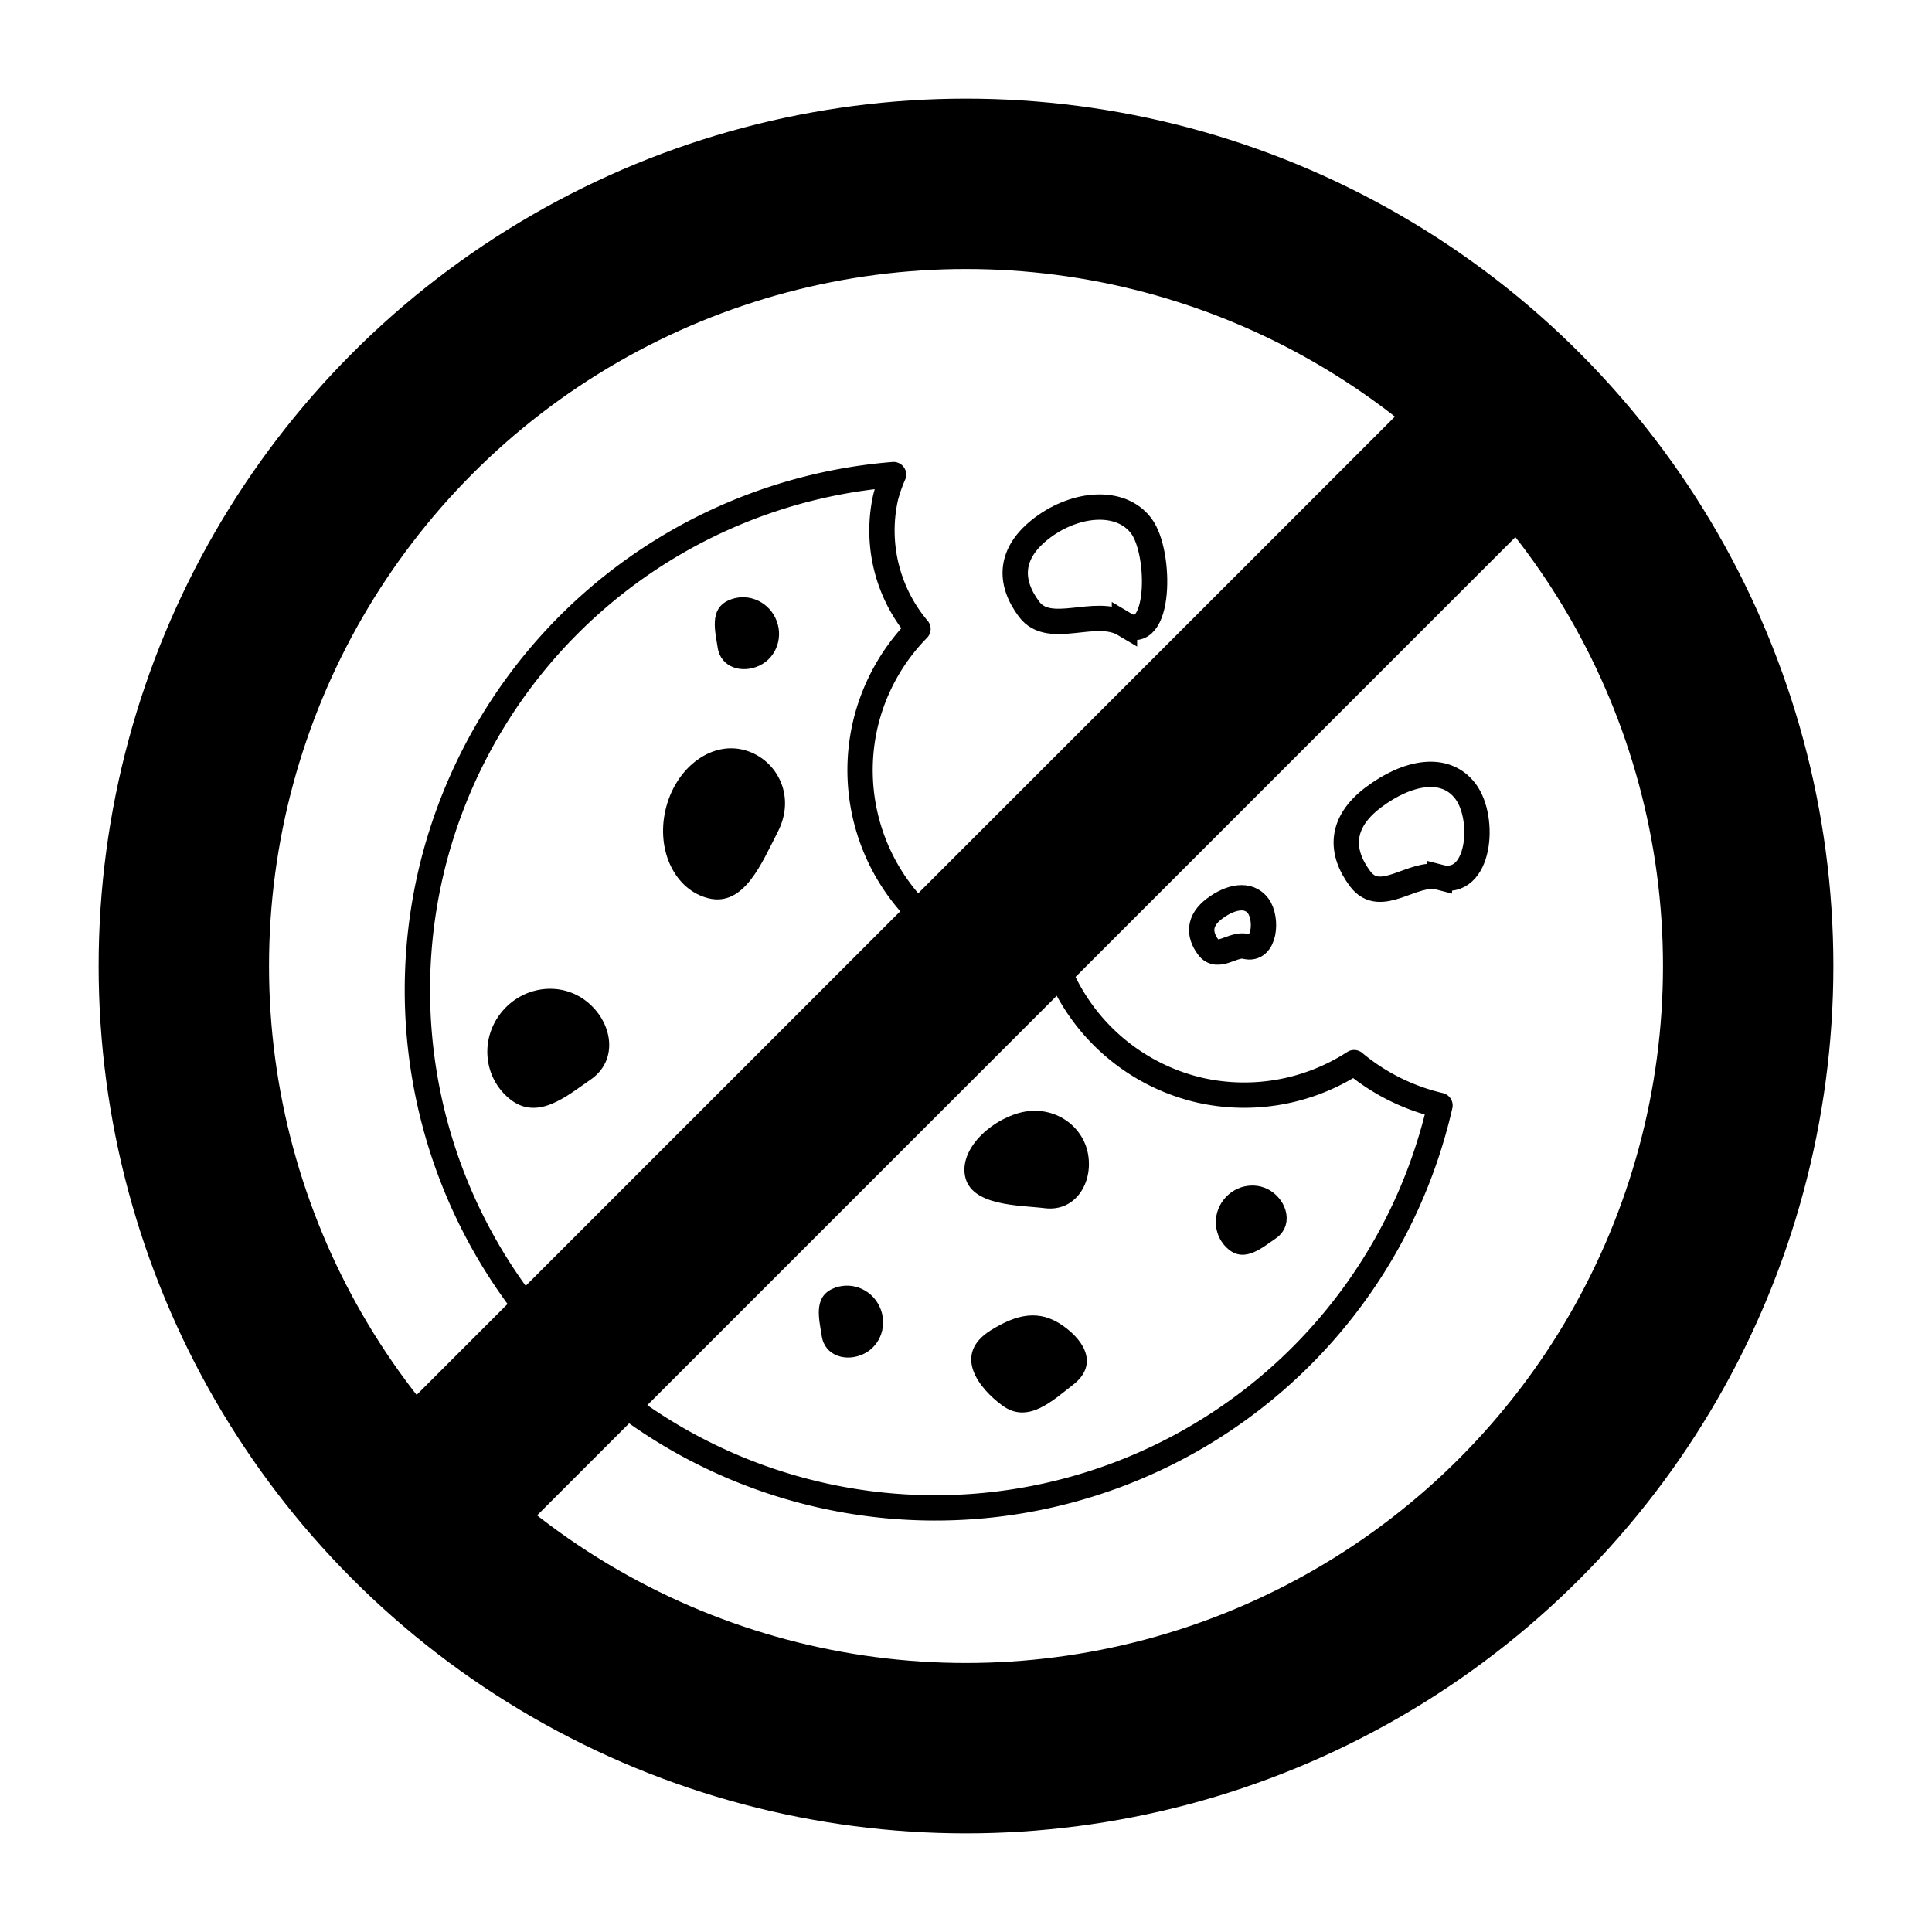
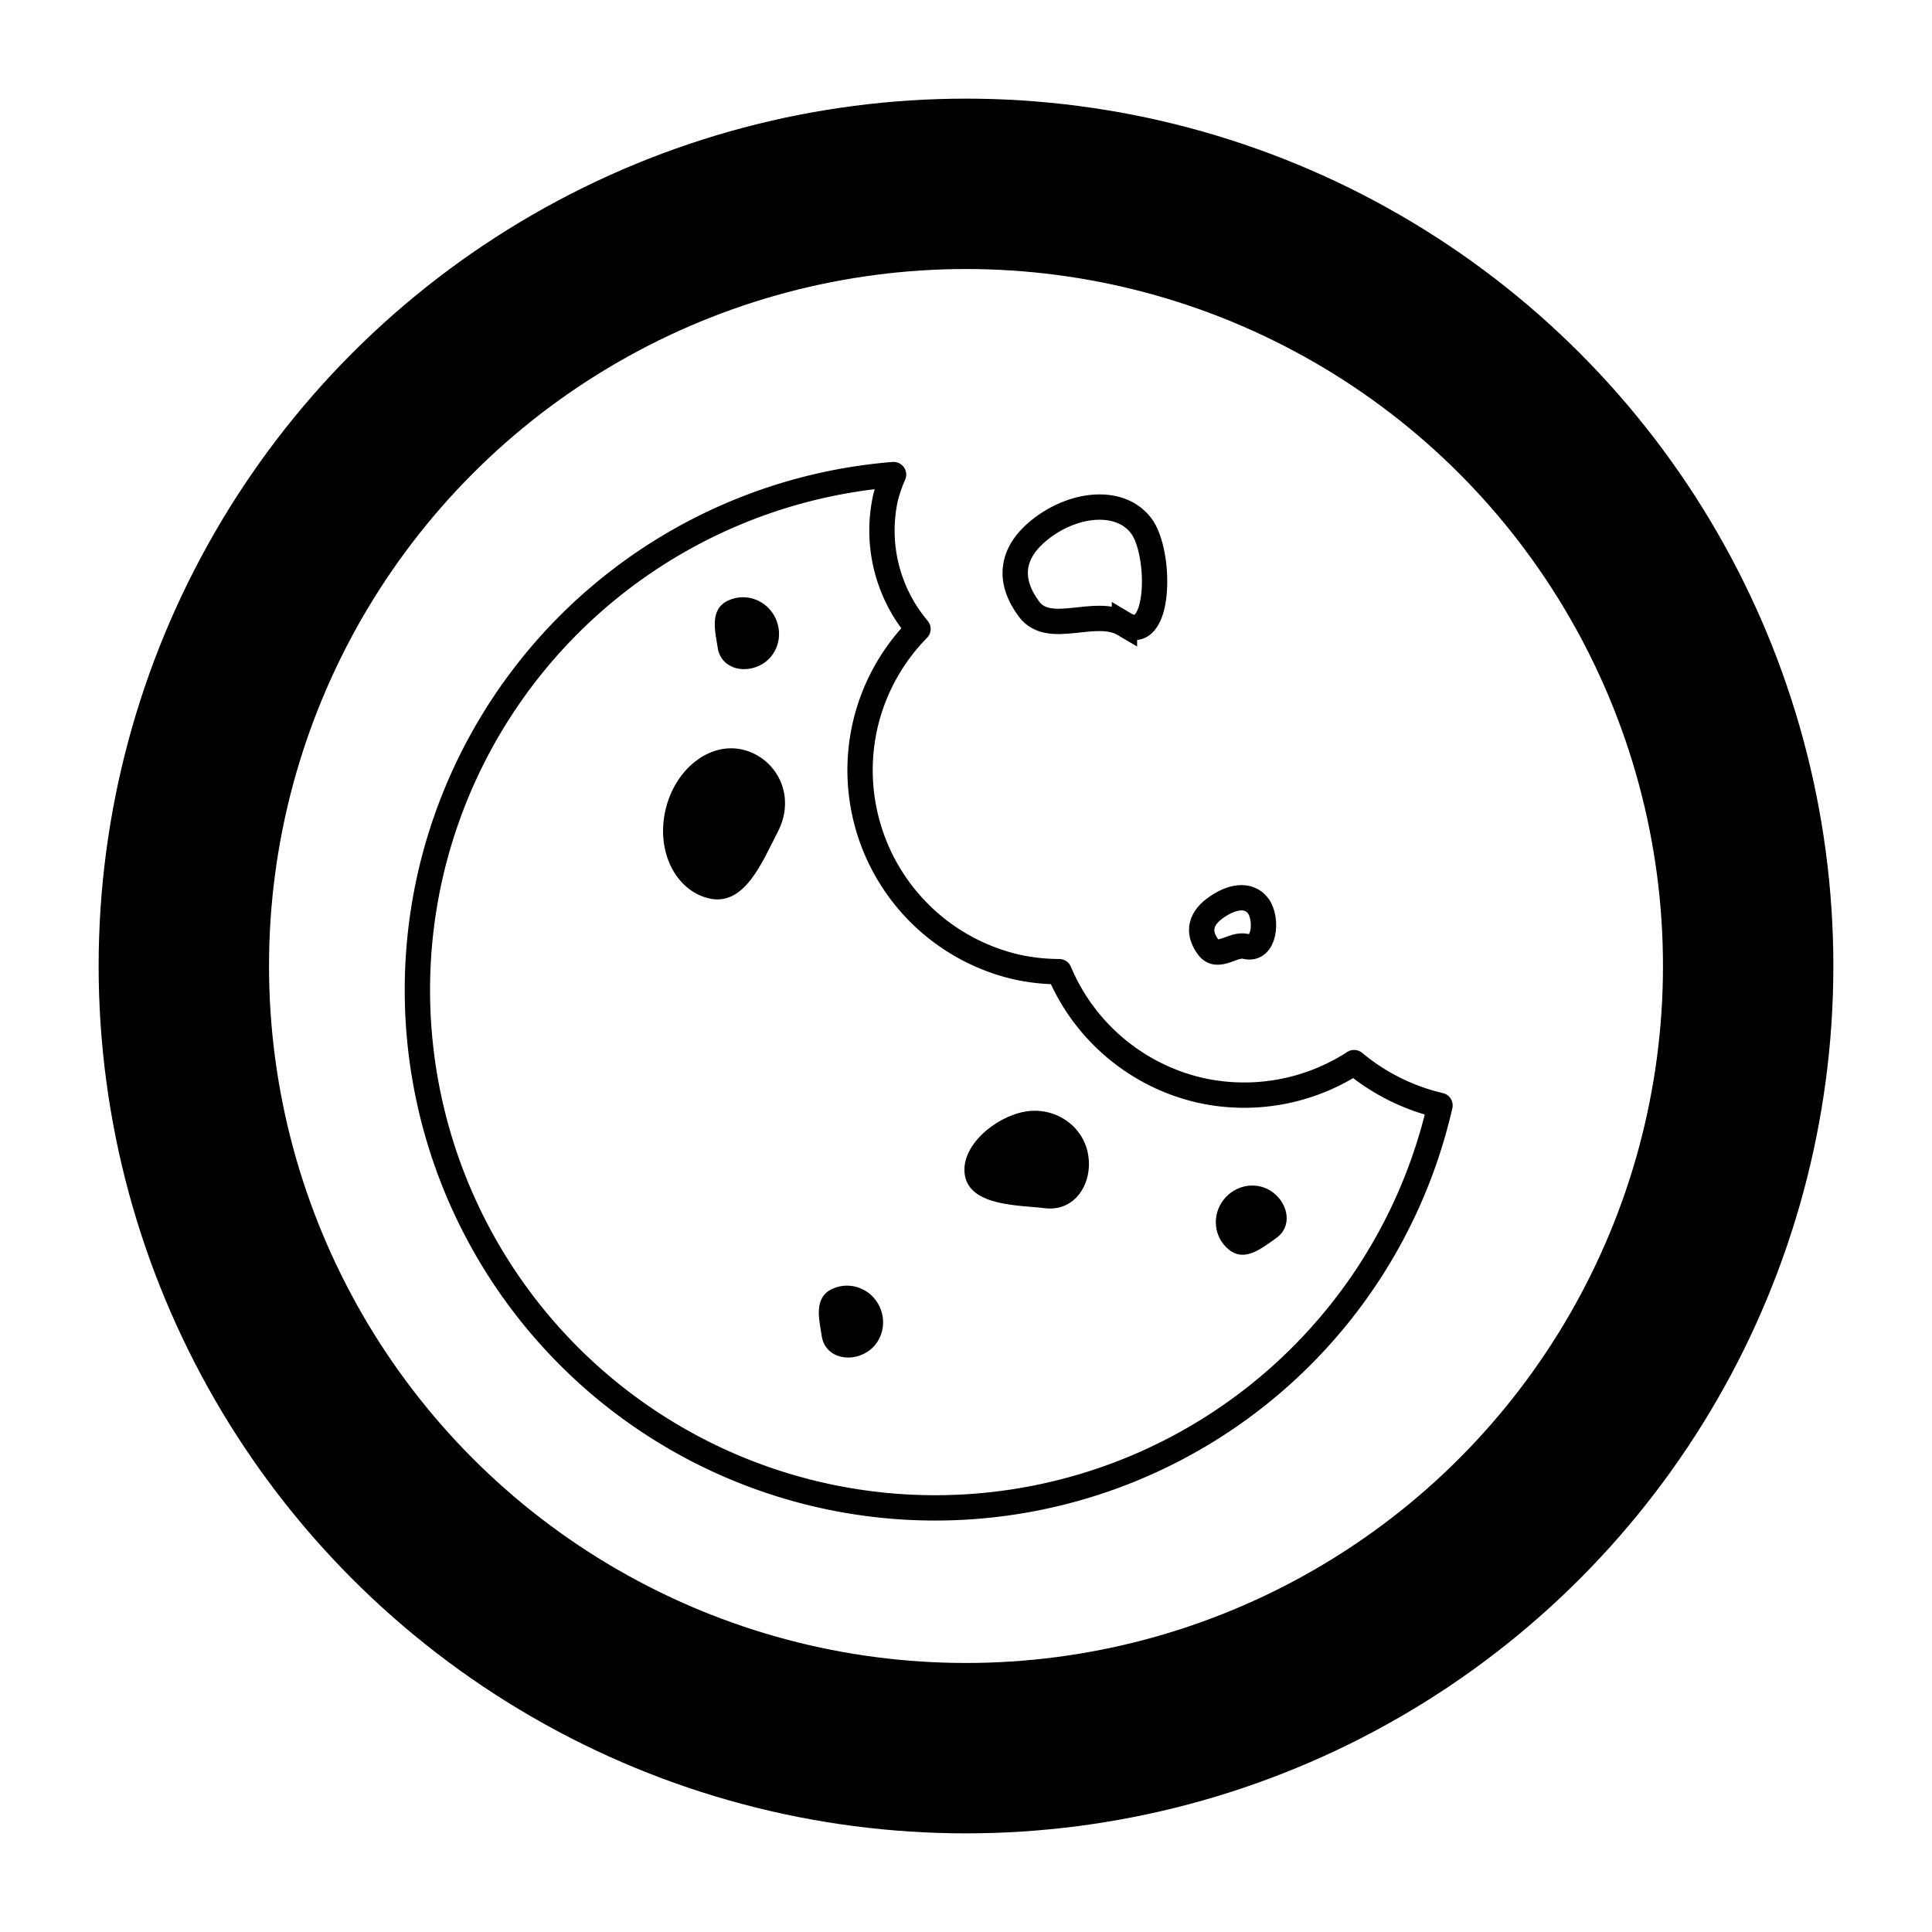
<svg xmlns="http://www.w3.org/2000/svg" xmlns:ns1="http://www.inkscape.org/namespaces/inkscape" xmlns:ns2="http://sodipodi.sourceforge.net/DTD/sodipodi-0.dtd" width="300" height="300" viewBox="0 0 300 300" version="1.1" id="svg5" ns1:version="1.2.2 (b0a8486541, 2022-12-01)" ns2:docname="no_cookie.svg">
  <ns2:namedview id="namedview7" pagecolor="#ffffff" bordercolor="#000000" borderopacity="0.25" ns1:showpageshadow="2" ns1:pageopacity="0.0" ns1:pagecheckerboard="0" ns1:deskcolor="#d1d1d1" ns1:document-units="px" showgrid="false" ns1:zoom="0.96475991" ns1:cx="138.3764" ns1:cy="168.95395" ns1:window-width="1366" ns1:window-height="683" ns1:window-x="0" ns1:window-y="0" ns1:window-maximized="1" ns1:current-layer="layer1" />
  <defs id="defs2" />
  <g ns1:label="Layer 1" ns1:groupmode="layer" id="layer1">
-     <path id="path2520" style="fill:#000000;fill-opacity:1;stroke:none;stroke-width:2.651" d="m 91.691,167.651 c -3.685,2.528 -8.235,6.51 -12.571,2.971 -3.986,-3.254 -4.632,-9.166 -1.329,-13.344 3.303,-4.178 9.253,-4.978 13.29,-1.787 4.037,3.191 5.061,9.106 0.61,12.16 z" ns2:nodetypes="sssss" />
    <path id="path2242" style="fill:none;stroke:#000000;stroke-width:3.933;stroke-linejoin:round;stroke-dasharray:none;stroke-opacity:1" d="m 138.749,73.693 a 80.404,80.404 0 0 0 -71.915,62.136 80.404,80.404 0 0 0 60.473,96.294 80.404,80.404 0 0 0 96.294,-60.473 32.251,32.251 0 0 1 -13.337,-6.647 31.371,31.371 0 0 1 -23.947,4.284 31.371,31.371 0 0 1 -21.843,-18.407 31.371,31.371 0 0 1 -6.539,-0.705 31.371,31.371 0 0 1 -23.595,-37.571 31.371,31.371 0 0 1 8.204,-14.94 23.681,23.681 0 0 1 -5.014,-20.486 23.681,23.681 0 0 1 1.22,-3.484 z" />
    <path id="path2419" style="fill:#000000;fill-opacity:1;stroke:none;stroke-width:2.973" d="m 120.768,129.187 c -2.488,4.808 -5.212,11.674 -10.776,10.293 -5.114,-1.27 -8.121,-7.294 -6.664,-13.67 1.457,-6.376 6.802,-10.593 11.94,-9.419 5.137,1.174 8.506,6.987 5.5,12.795 z" ns2:nodetypes="sssss" />
-     <path id="path2518" style="fill:none;stroke:#000000;stroke-width:3.933;stroke-dasharray:none" d="m 223.507,136.212 c -4.075,-1.067 -9.128,4.478 -12.293,0.264 -3.165,-4.213 -3.173,-8.744 2.056,-12.672 5.229,-3.928 11.134,-5.128 14.299,-0.914 3.165,4.213 2.265,14.978 -4.062,13.322 z" ns2:nodetypes="sssss" />
    <path id="path2522" style="fill:#000000;fill-opacity:1;stroke:none;stroke-width:2.34" d="m 162.24,187.608 c -3.915,-0.485 -11.625,-0.269 -12.42,-5.145 -0.731,-4.483 4.673,-9.015 9.302,-9.844 4.628,-0.829 9.029,2.124 9.83,6.596 0.801,4.472 -1.982,8.98 -6.712,8.394 z" ns2:nodetypes="sssss" />
-     <path id="path2524" style="fill:#000000;fill-opacity:1;stroke:none;stroke-width:2.34" d="m 166.603,215.046 c -3.128,2.404 -6.95,6.13 -10.941,3.216 -3.669,-2.679 -7.827,-7.95 -1.805,-11.7 3.991,-2.485 7.497,-3.319 11.207,-0.698 3.71,2.621 5.318,6.277 1.539,9.181 z" ns2:nodetypes="sssss" />
    <path id="path3268" style="fill:none;stroke:#000000;stroke-width:3.933;stroke-dasharray:none" d="m 174.604,96.935 c -4.516,-2.693 -11.631,1.889 -14.796,-2.325 -3.165,-4.213 -3.173,-8.744 2.056,-12.672 5.229,-3.928 12.185,-4.491 15.35,-0.278 3.165,4.213 3.007,18.624 -2.61,15.274 z" ns2:nodetypes="sssss" />
    <path id="path3270" style="fill:none;stroke:#000000;stroke-width:3.933;stroke-dasharray:none" d="m 193.435,146.956 c -1.928,-0.505 -4.317,2.118 -5.814,0.125 -1.497,-1.993 -1.501,-4.136 0.972,-5.993 2.473,-1.858 5.266,-2.425 6.763,-0.433 1.497,1.993 1.071,7.084 -1.921,6.301 z" ns2:nodetypes="sssss" />
    <circle style="fill:none;fill-opacity:1;stroke:#000000;stroke-width:26.457;stroke-linejoin:round;stroke-dasharray:none;stroke-opacity:1" id="path3334" cx="150" cy="150" r="121.455" />
-     <path style="fill:none;fill-opacity:1;stroke:#000000;stroke-width:26.457;stroke-linejoin:round;stroke-dasharray:none;stroke-opacity:1" d="M 244.395,55.605 55.605,244.395" id="path3401" />
    <path id="path1638" style="fill:#000000;fill-opacity:1;stroke:none;stroke-width:1.541" d="m 198.107,192.297 c -2.142,1.47 -4.788,3.785 -7.31,1.727 -2.318,-1.892 -2.693,-5.329 -0.772,-7.759 1.921,-2.429 5.38,-2.895 7.728,-1.039 2.347,1.856 2.943,5.294 0.354,7.07 z" ns2:nodetypes="sssss" />
    <path id="path1640" style="fill:#000000;fill-opacity:1;stroke:none;stroke-width:1.541" d="m 127.603,207.477 c -0.393,-2.568 -1.328,-5.958 1.621,-7.334 2.711,-1.265 5.97,-0.109 7.323,2.676 1.353,2.786 0.268,6.104 -2.423,7.411 -2.691,1.307 -6.047,0.349 -6.522,-2.754 z" ns2:nodetypes="sssss" />
    <path id="path1642" style="fill:#000000;fill-opacity:1;stroke:none;stroke-width:1.541" d="m 111.446,100.584 c -0.393,-2.568 -1.328,-5.958 1.621,-7.334 2.711,-1.265 5.97,-0.109 7.323,2.676 1.353,2.786 0.268,6.104 -2.423,7.411 -2.691,1.307 -6.047,0.349 -6.522,-2.754 z" ns2:nodetypes="sssss" />
  </g>
</svg>